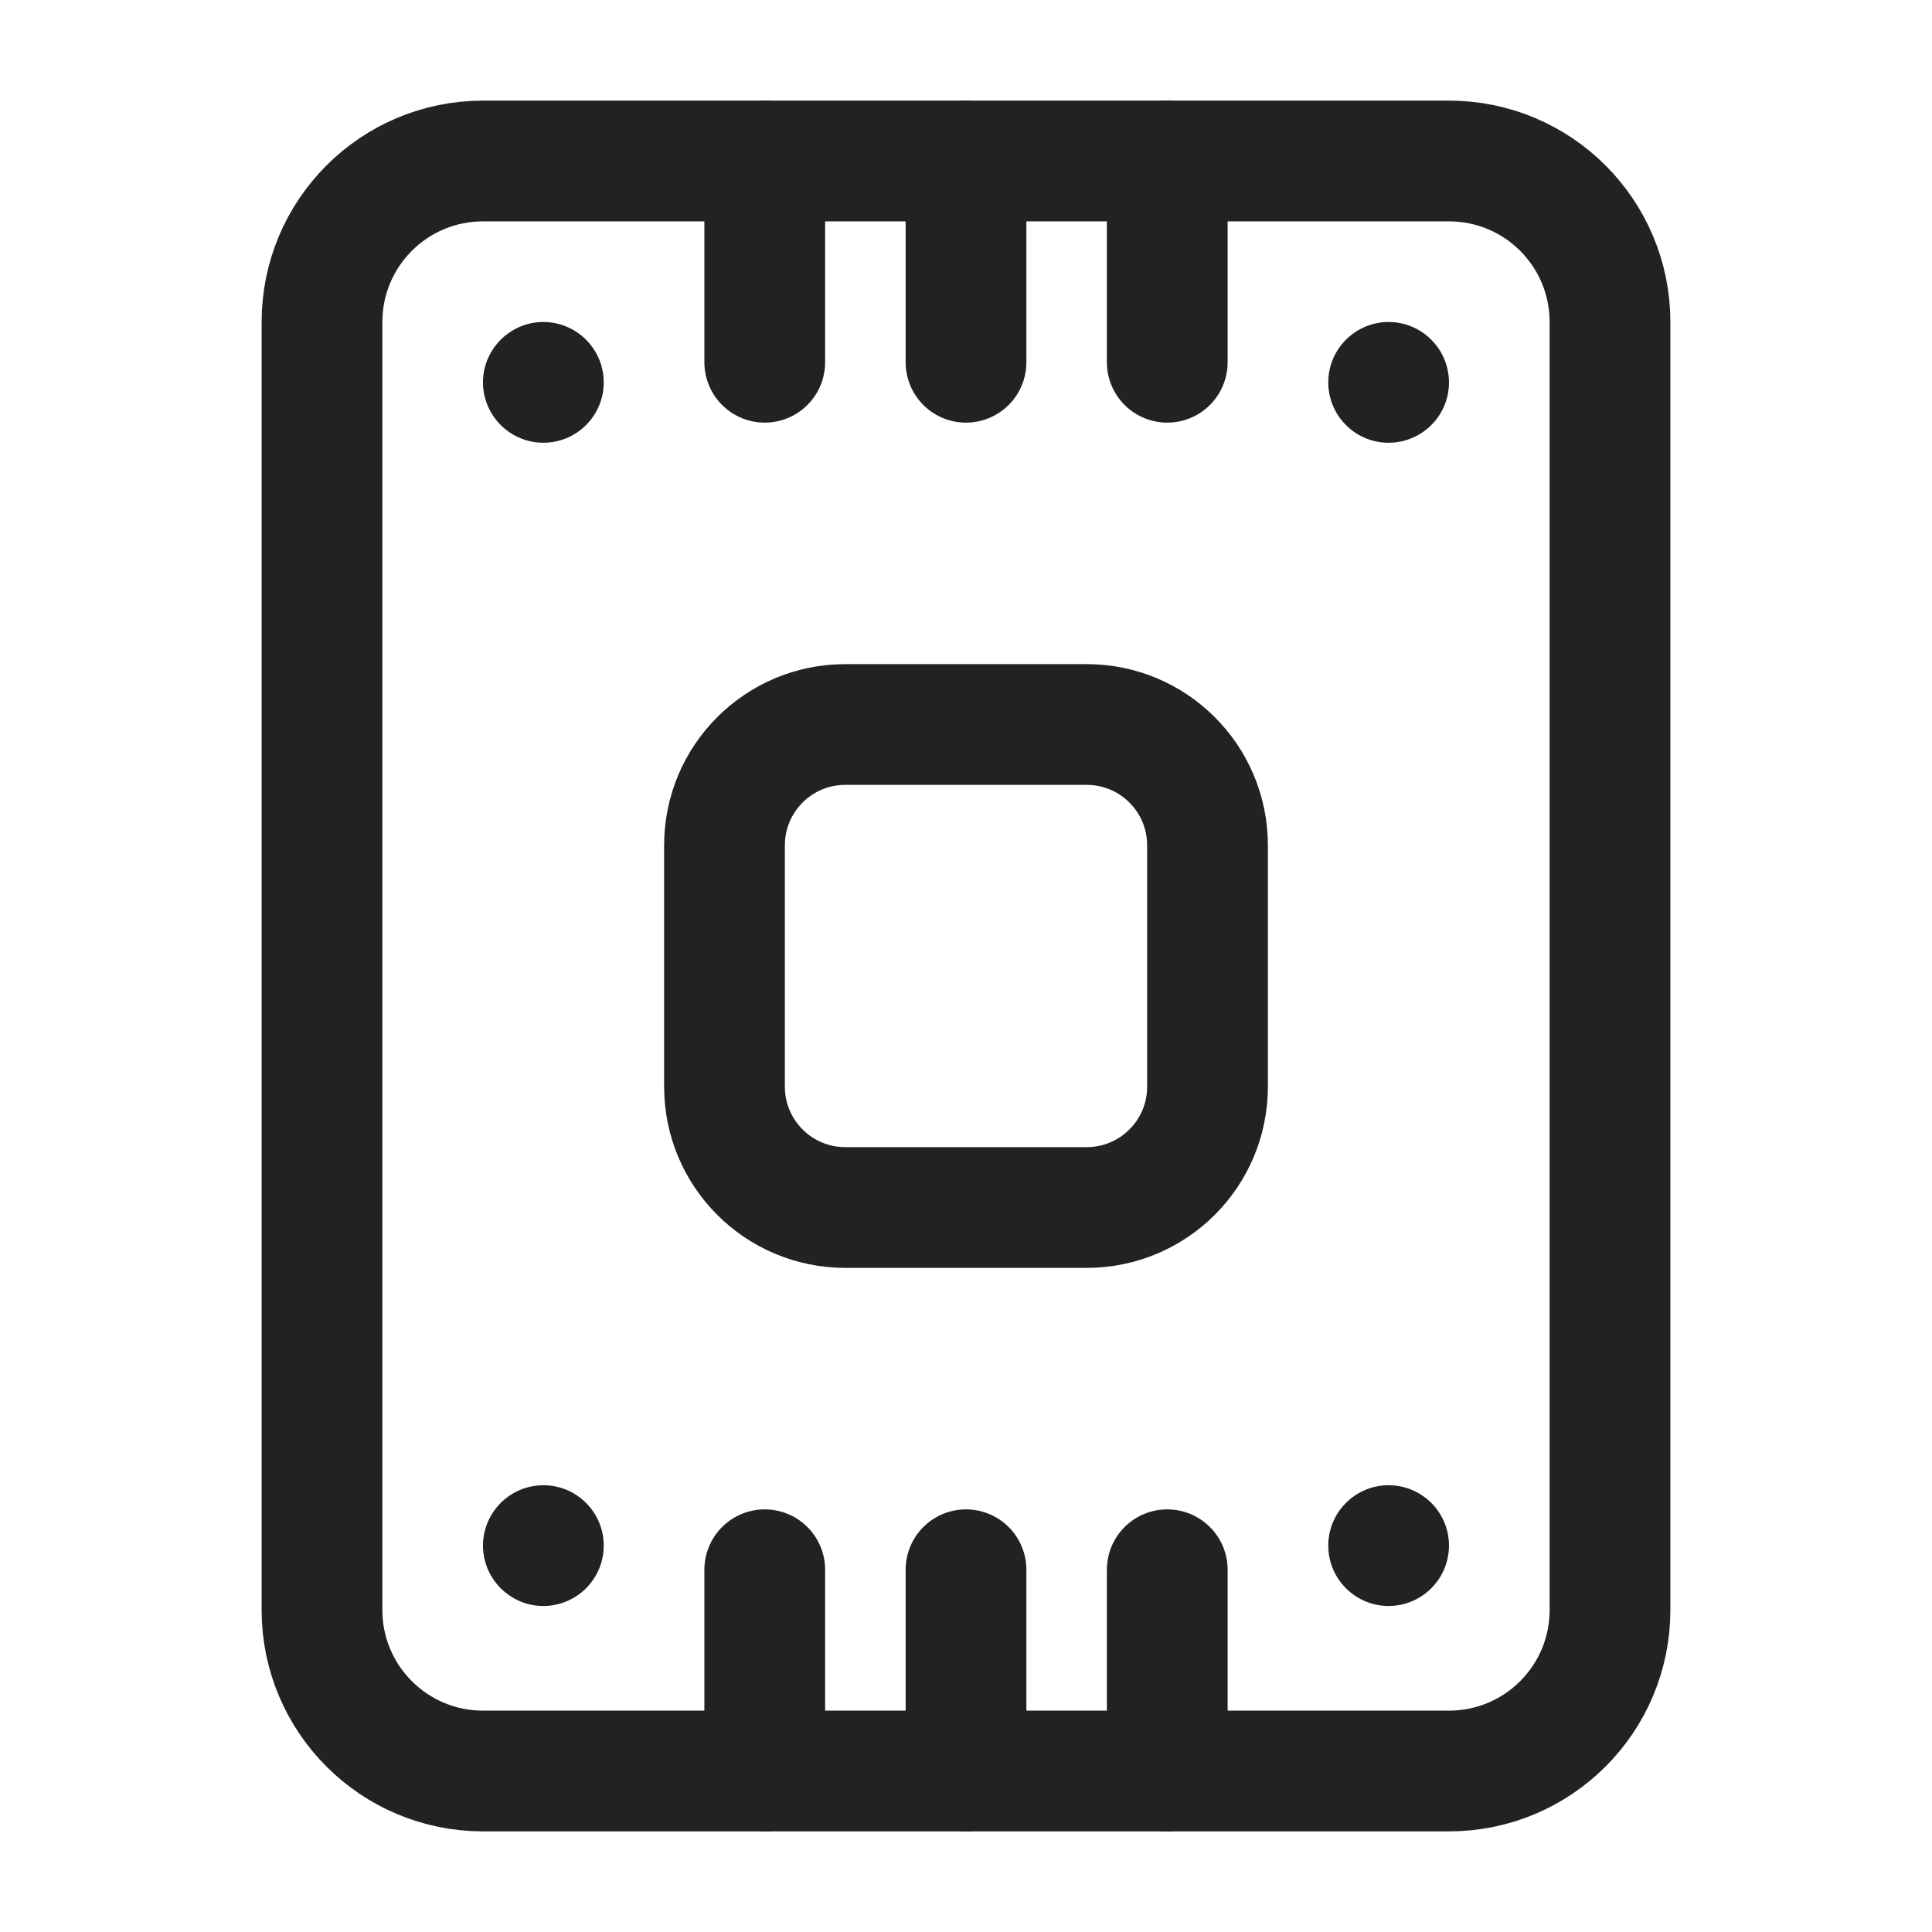
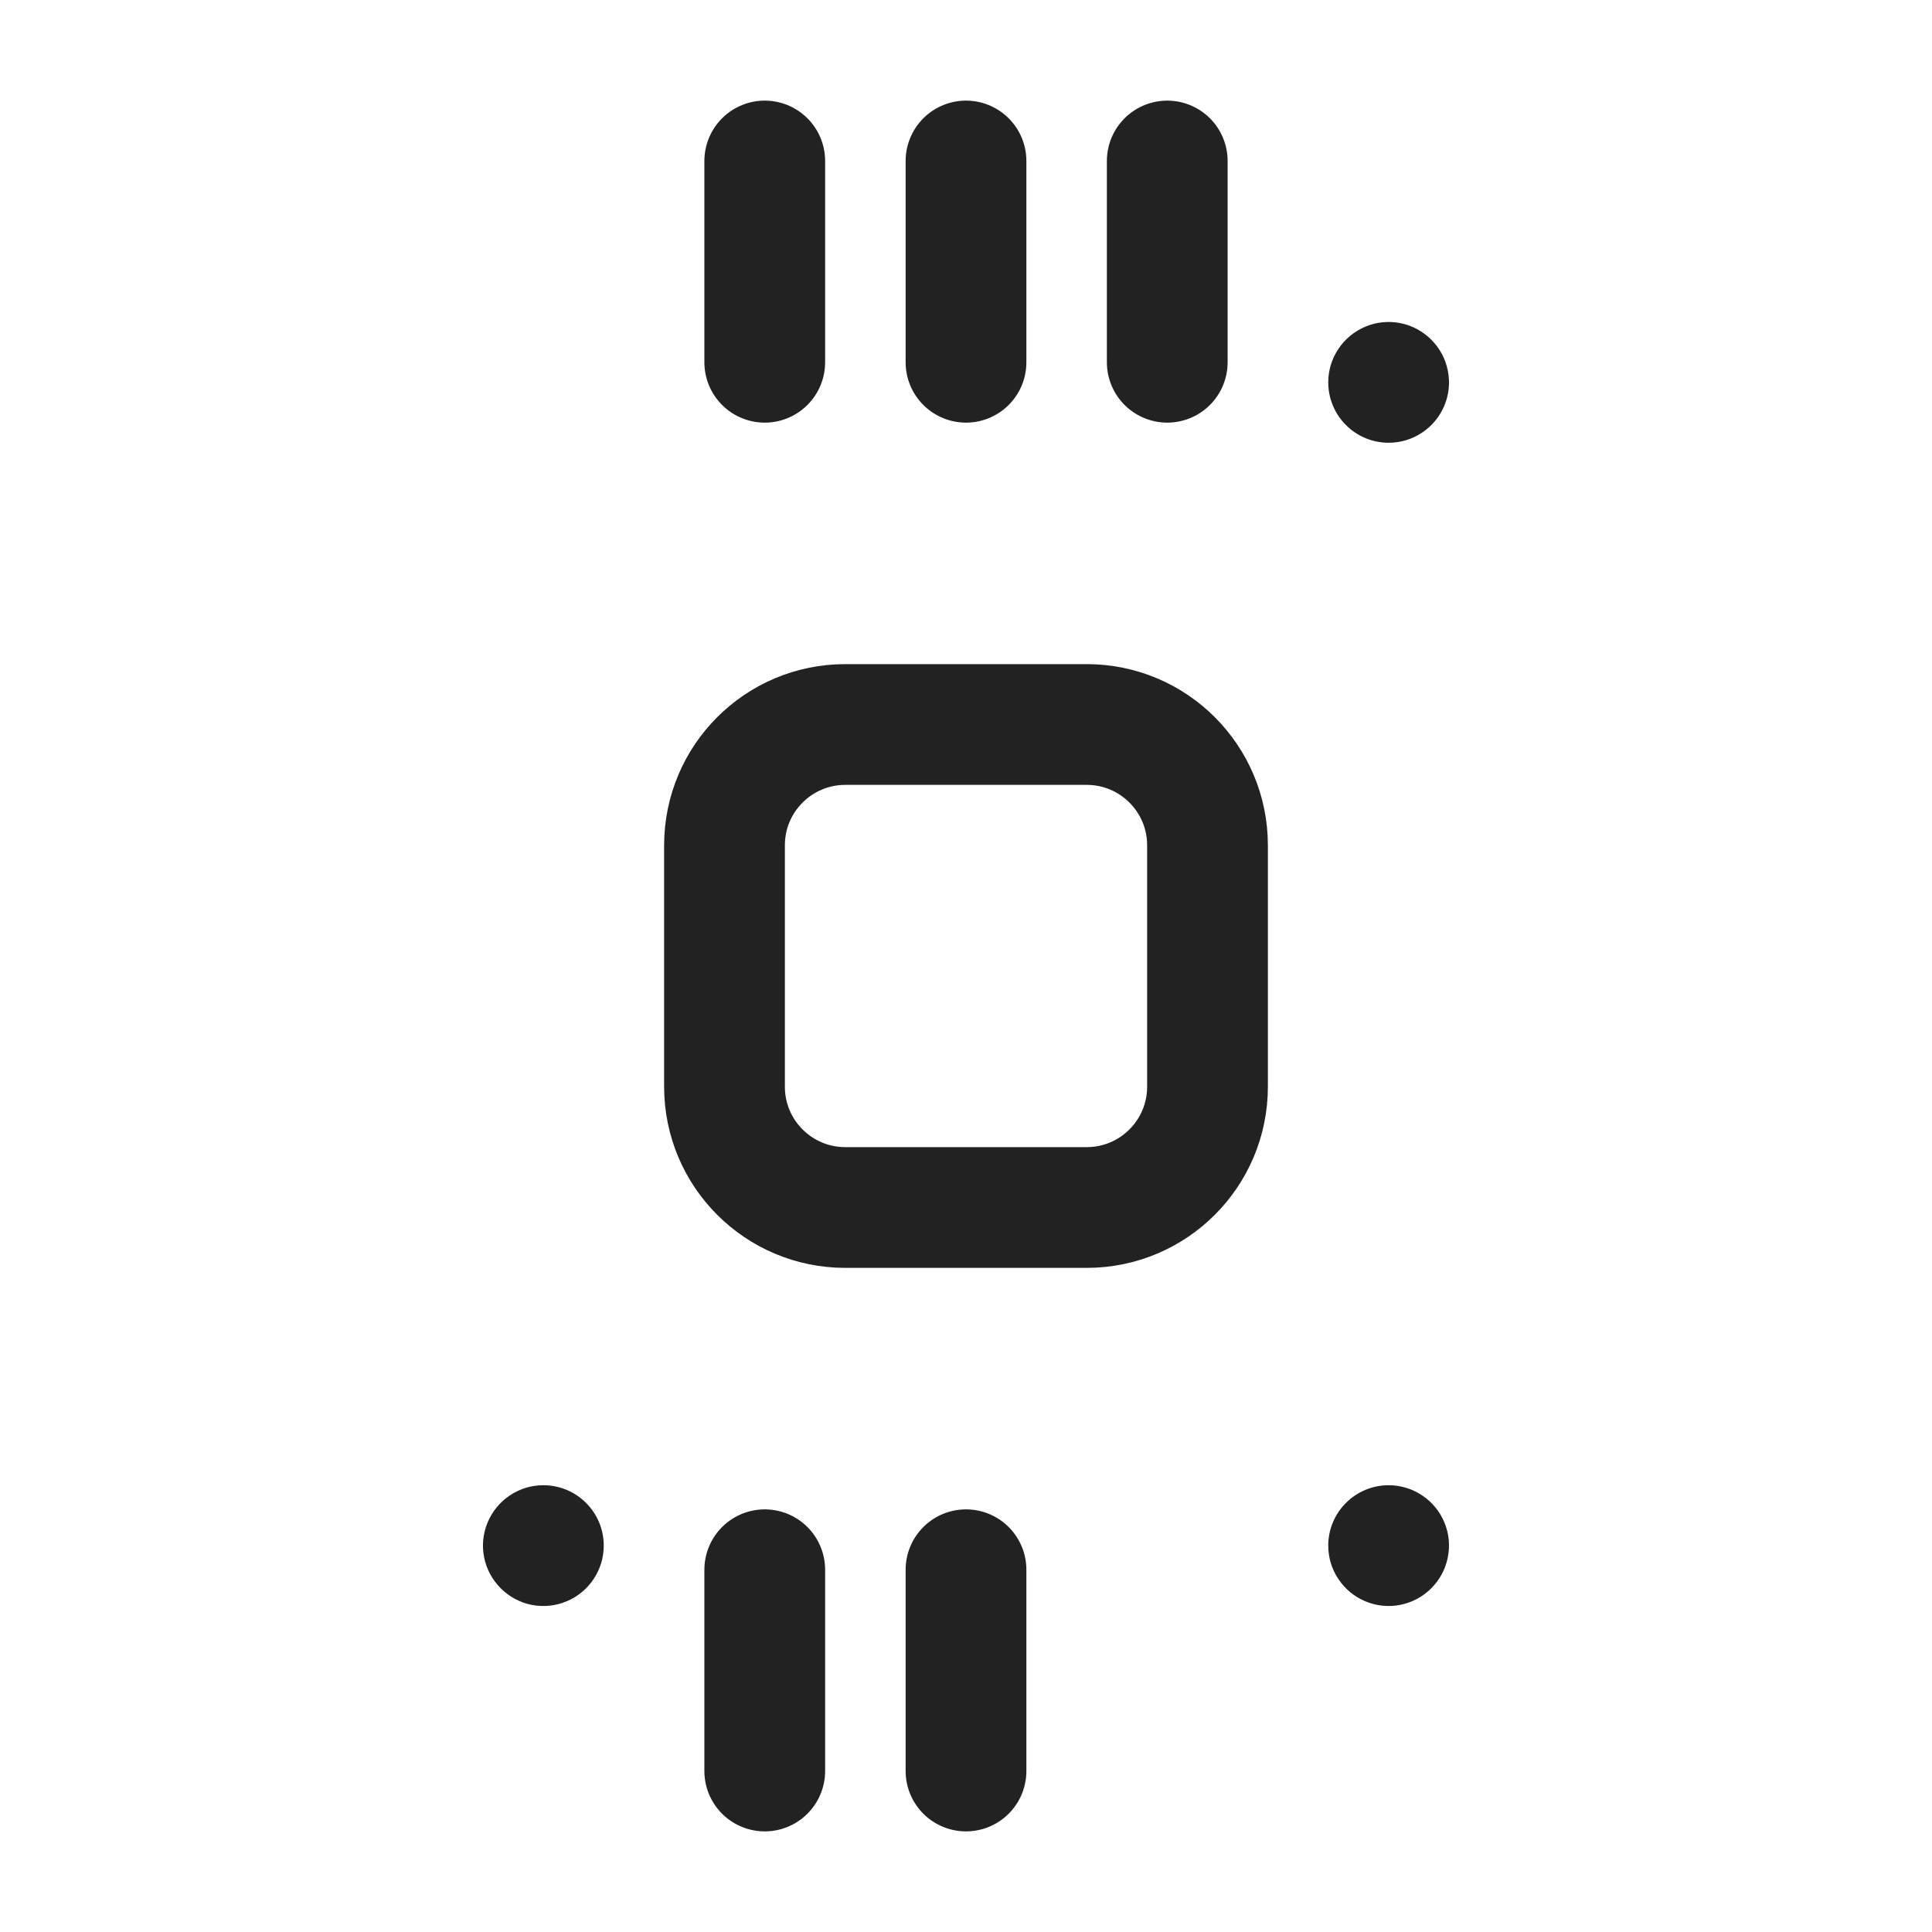
<svg xmlns="http://www.w3.org/2000/svg" width="24" height="24" viewBox="0 0 24 24" fill="none">
  <g clip-path="url(#clip0_987_25180)">
-     <path d="M18 2H6C4.895 2 4 2.895 4 4V20C4 21.105 4.895 22 6 22H18C19.105 22 20 21.105 20 20V4C20 2.895 19.105 2 18 2Z" stroke="#222222" stroke-width="1.5" stroke-linecap="round" stroke-linejoin="round" />
    <path d="M13.5 9H10.5C9.672 9 9 9.672 9 10.5V13.5C9 14.328 9.672 15 10.5 15H13.5C14.328 15 15 14.328 15 13.5V10.5C15 9.672 14.328 9 13.5 9Z" stroke="#222222" stroke-width="1.5" stroke-linecap="round" stroke-linejoin="round" />
    <path d="M9.5 22V19.5" stroke="#222222" stroke-width="1.5" stroke-linecap="round" stroke-linejoin="round" />
    <path d="M12 22V19.5" stroke="#222222" stroke-width="1.5" stroke-linecap="round" stroke-linejoin="round" />
-     <path d="M14.5 22V19.5" stroke="#222222" stroke-width="1.5" stroke-linecap="round" stroke-linejoin="round" />
    <path d="M14.5 2V4.5" stroke="#222222" stroke-width="1.5" stroke-linecap="round" stroke-linejoin="round" />
    <path d="M12 2V4.5" stroke="#222222" stroke-width="1.5" stroke-linecap="round" stroke-linejoin="round" />
    <path d="M9.5 2V4.5" stroke="#222222" stroke-width="1.5" stroke-linecap="round" stroke-linejoin="round" />
    <path d="M17.251 18.45C17.399 18.45 17.544 18.494 17.667 18.577C17.791 18.659 17.886 18.776 17.943 18.913C18 19.05 18.015 19.201 17.985 19.346C17.957 19.492 17.885 19.625 17.78 19.73C17.675 19.835 17.542 19.907 17.396 19.936C17.251 19.965 17.1 19.95 16.963 19.893C16.826 19.836 16.709 19.74 16.627 19.617C16.544 19.494 16.5 19.349 16.5 19.201C16.5 19.102 16.519 19.005 16.557 18.913C16.595 18.822 16.65 18.739 16.72 18.67C16.789 18.6 16.872 18.545 16.963 18.507C17.055 18.469 17.152 18.45 17.251 18.45Z" fill="#222222" />
-     <path d="M6.749 5.5C6.601 5.5 6.456 5.456 6.333 5.373C6.21 5.291 6.114 5.174 6.057 5.037C6 4.9 5.985 4.749 6.014 4.603C6.043 4.458 6.115 4.325 6.22 4.22C6.325 4.115 6.458 4.043 6.603 4.014C6.749 3.985 6.9 4 7.037 4.057C7.174 4.114 7.291 4.21 7.373 4.333C7.456 4.456 7.5 4.601 7.5 4.749C7.5 4.848 7.481 4.945 7.443 5.037C7.405 5.128 7.35 5.211 7.28 5.28C7.211 5.35 7.128 5.405 7.037 5.443C6.945 5.481 6.848 5.5 6.749 5.5Z" fill="#222222" />
    <path d="M6.749 18.45C6.601 18.45 6.456 18.494 6.333 18.577C6.21 18.659 6.114 18.776 6.057 18.913C6 19.05 5.985 19.201 6.014 19.346C6.043 19.492 6.115 19.625 6.22 19.73C6.325 19.835 6.458 19.907 6.603 19.936C6.749 19.965 6.9 19.95 7.037 19.893C7.174 19.836 7.291 19.74 7.373 19.617C7.456 19.494 7.5 19.349 7.5 19.201C7.5 19.102 7.481 19.005 7.443 18.913C7.405 18.822 7.35 18.739 7.28 18.67C7.211 18.6 7.128 18.545 7.037 18.507C6.945 18.469 6.848 18.45 6.749 18.45Z" fill="#222222" />
    <path d="M17.251 5.5C17.399 5.5 17.544 5.456 17.667 5.373C17.791 5.291 17.886 5.174 17.943 5.037C18 4.9 18.015 4.749 17.985 4.603C17.957 4.458 17.885 4.325 17.78 4.22C17.675 4.115 17.542 4.043 17.396 4.014C17.251 3.985 17.1 4 16.963 4.057C16.826 4.114 16.709 4.21 16.627 4.333C16.544 4.456 16.5 4.601 16.5 4.749C16.5 4.848 16.519 4.945 16.557 5.037C16.595 5.128 16.65 5.211 16.72 5.28C16.789 5.35 16.872 5.405 16.963 5.443C17.055 5.481 17.152 5.5 17.251 5.5Z" fill="#222222" />
  </g>
  <defs>
    <clipPath id="clip0_987_25180">
      <rect width="24" height="24" fill="white" />
    </clipPath>
  </defs>
</svg>